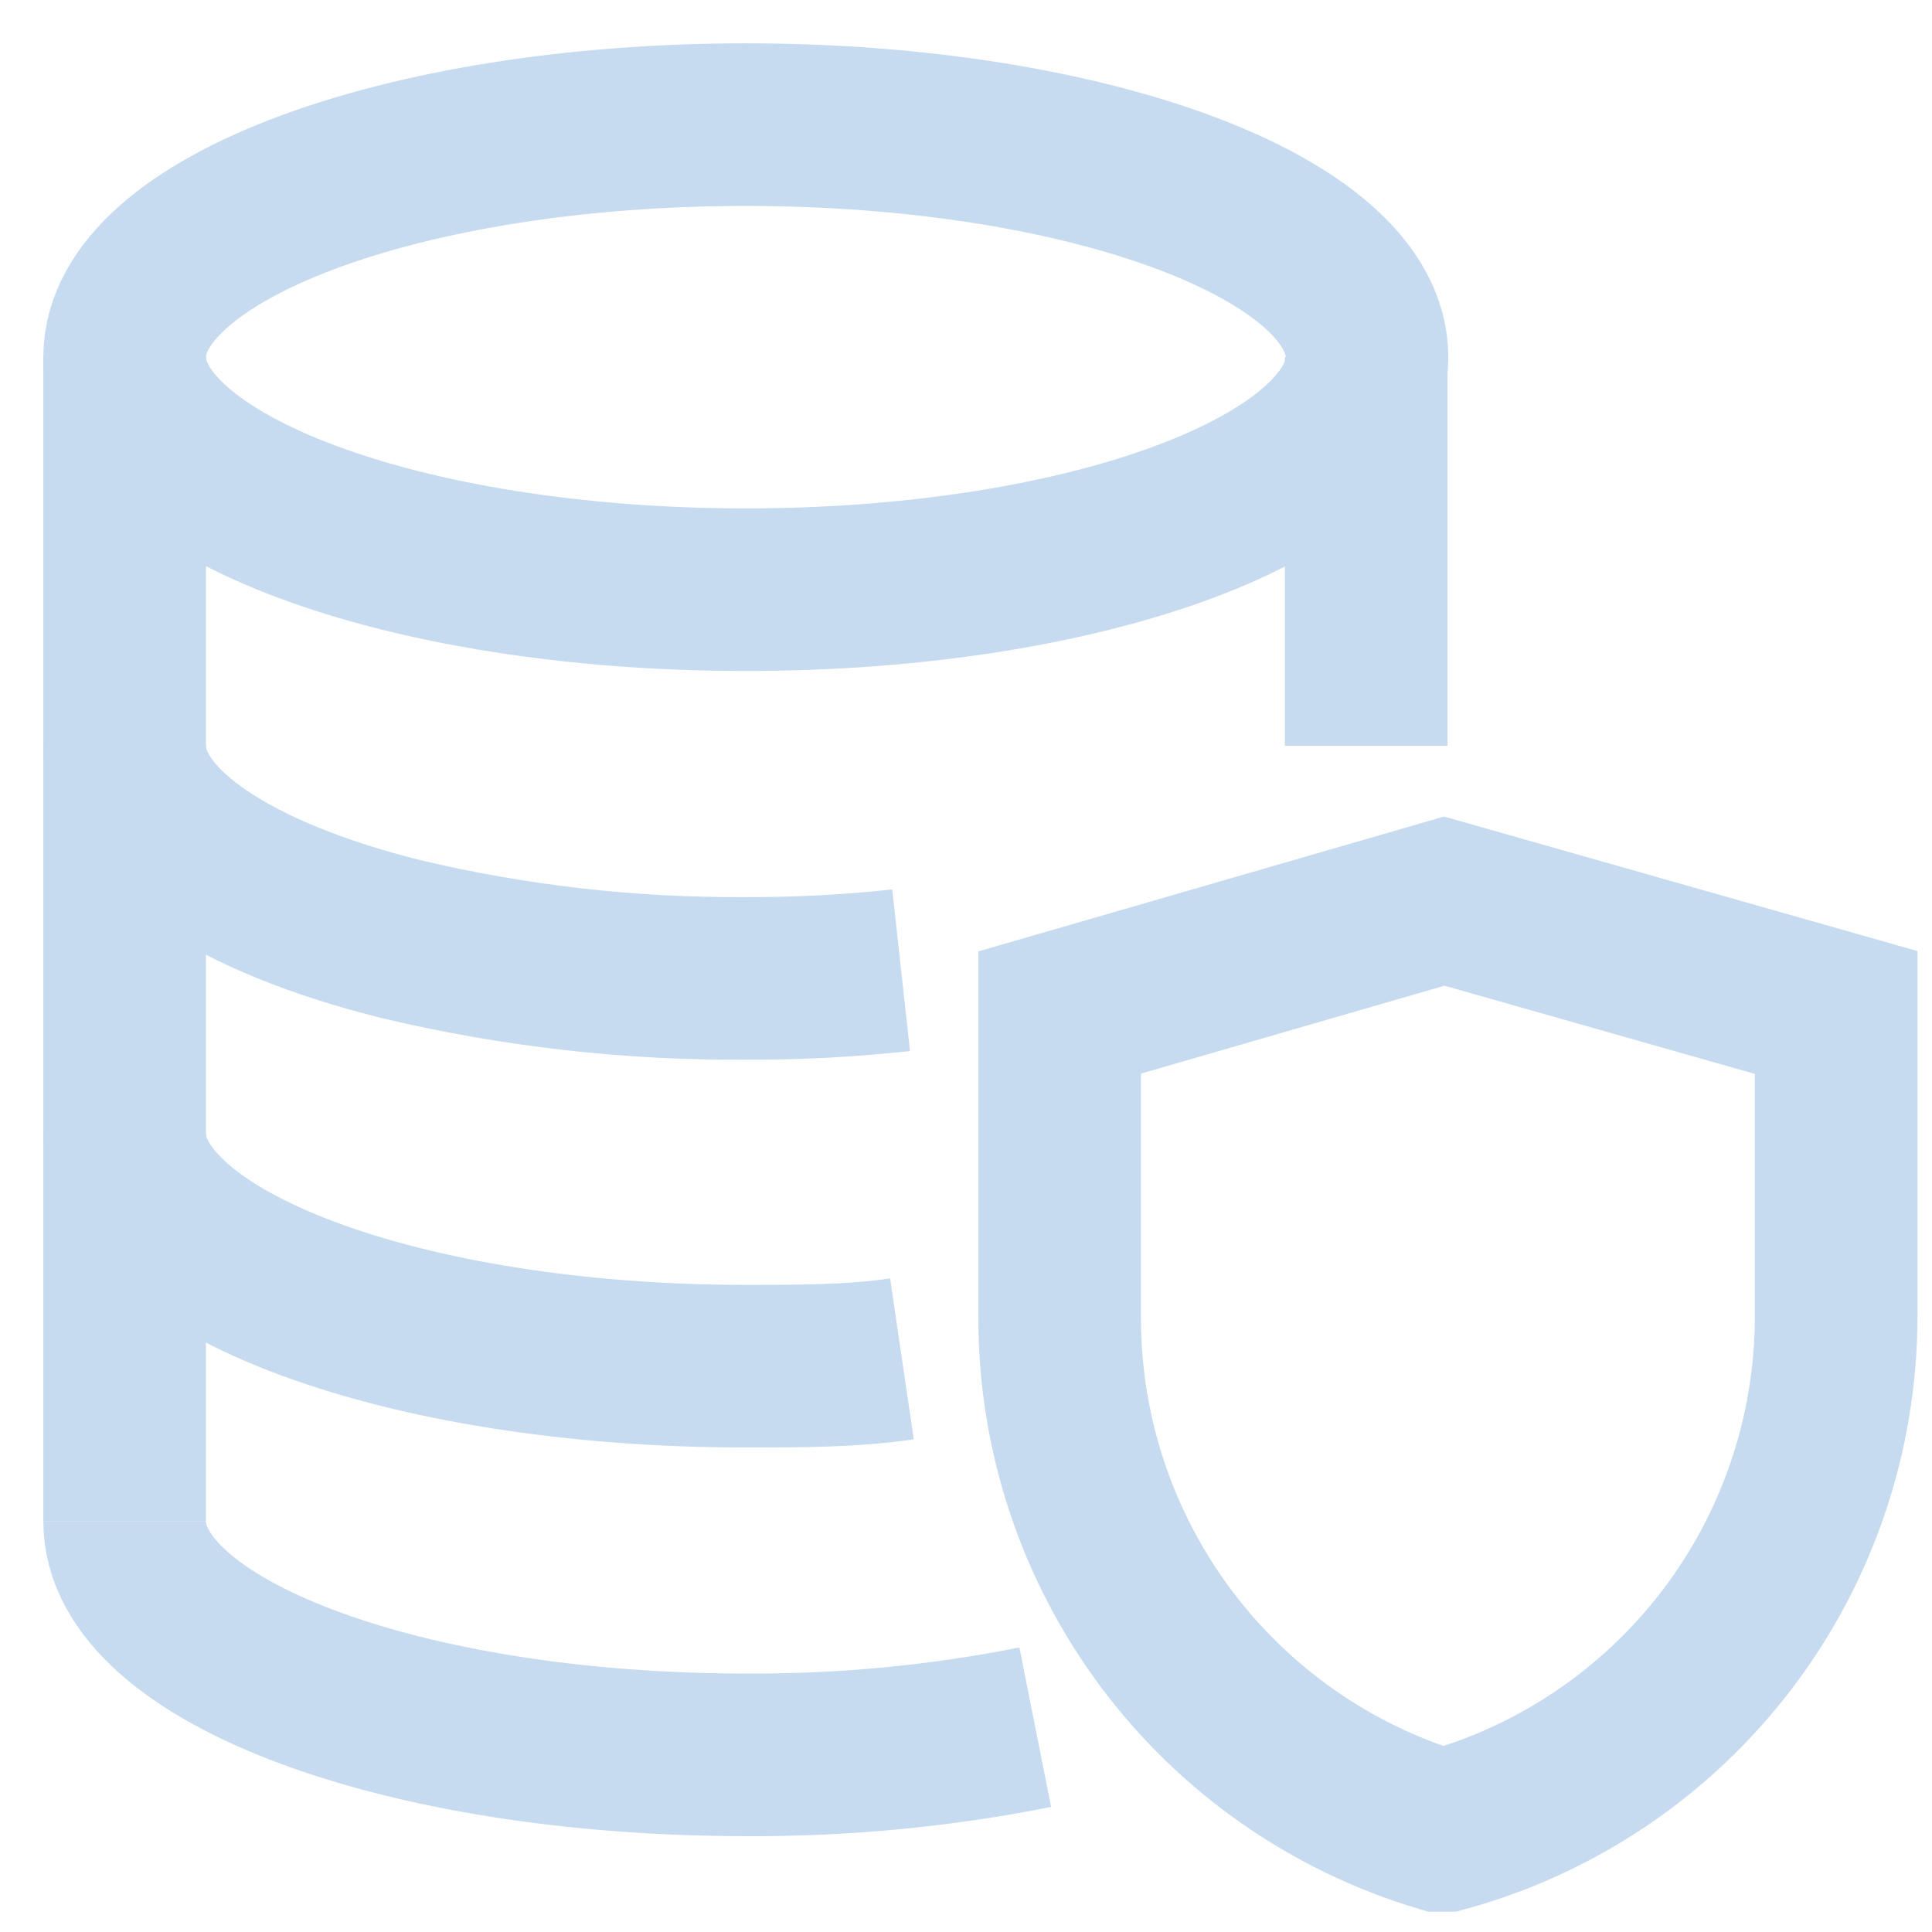
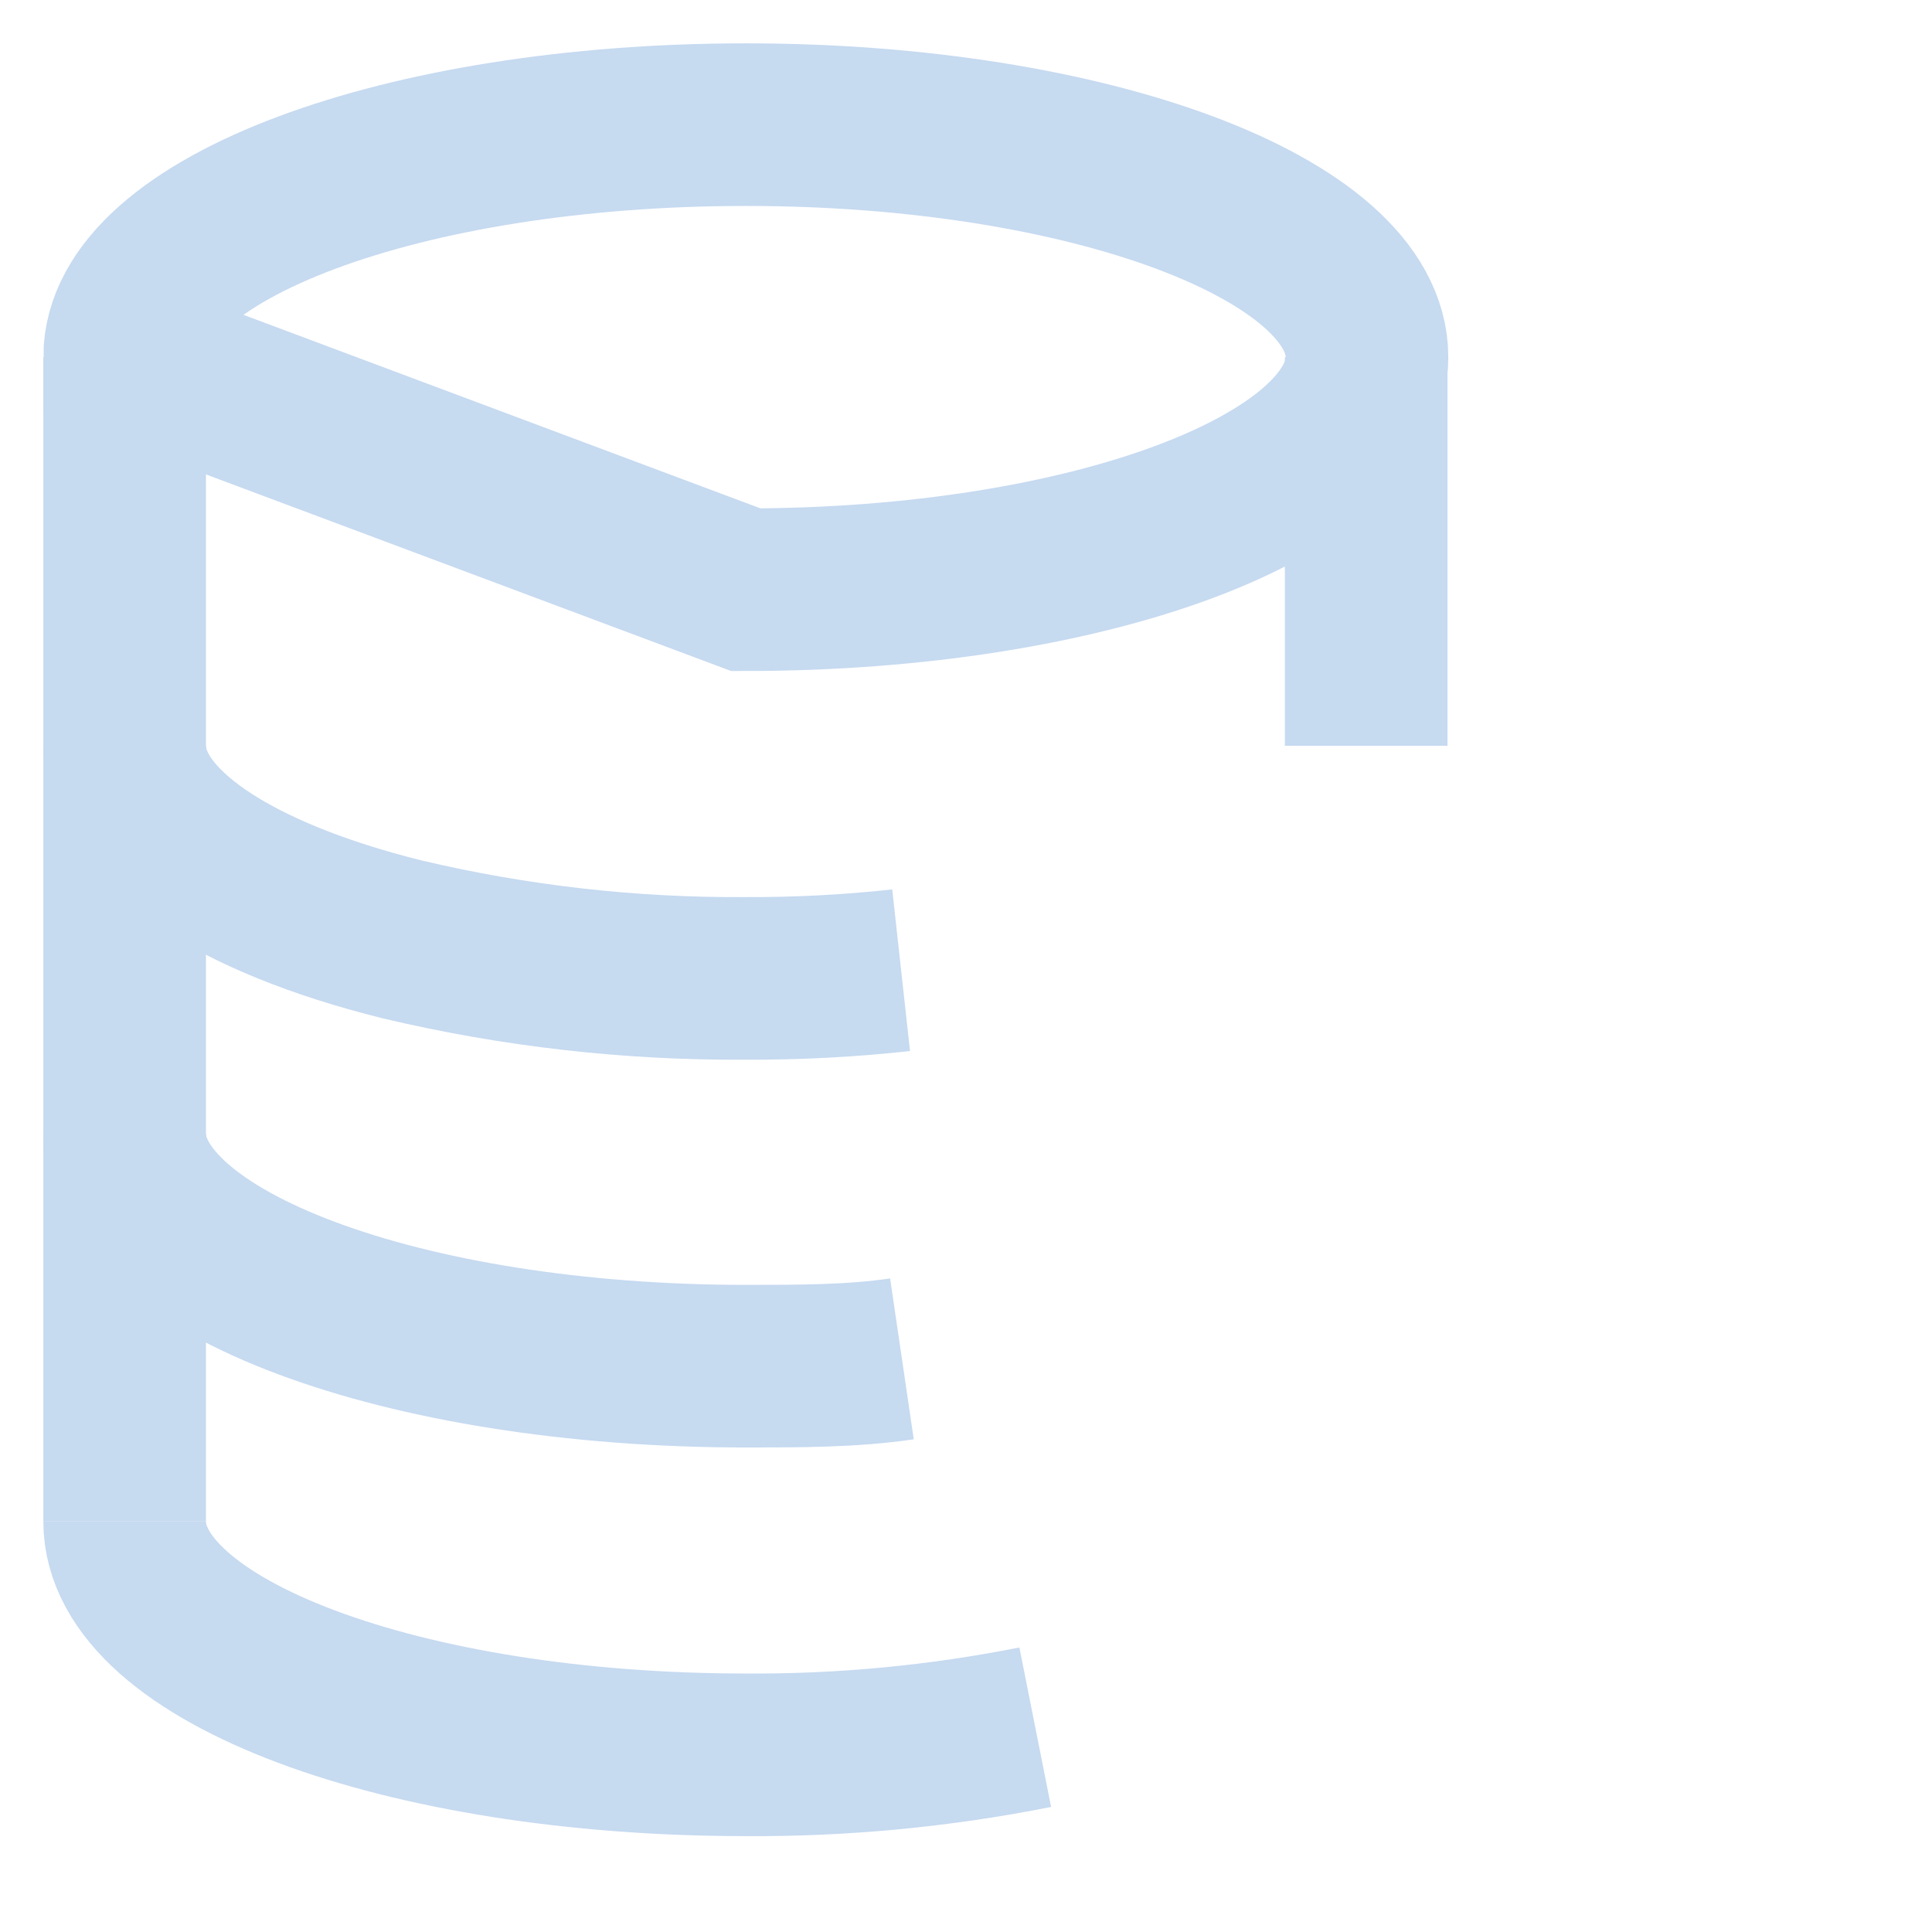
<svg xmlns="http://www.w3.org/2000/svg" width="31" height="31" viewBox="0 0 31 31" fill="none">
-   <path d="M11.967 9.462C17.472 9.462 21.934 7.792 21.934 5.731C21.934 3.67 17.472 2 11.967 2C6.462 2 2 3.67 2 5.731C2 7.792 6.462 9.462 11.967 9.462Z" stroke="#C6DAF0" stroke-width="2.609" stroke-miterlimit="10" />
+   <path d="M11.967 9.462C17.472 9.462 21.934 7.792 21.934 5.731C21.934 3.67 17.472 2 11.967 2C6.462 2 2 3.67 2 5.731Z" stroke="#C6DAF0" stroke-width="2.609" stroke-miterlimit="10" />
  <path d="M2 11.968C2 13.272 3.774 14.407 6.449 15.072C8.257 15.501 10.109 15.711 11.967 15.699C12.8 15.702 13.631 15.659 14.459 15.568" stroke="#C6DAF0" stroke-width="2.609" stroke-miterlimit="10" />
  <path d="M2 18.19C2 20.252 6.462 21.921 11.967 21.921C12.828 21.921 13.676 21.921 14.472 21.804" stroke="#C6DAF0" stroke-width="2.609" stroke-miterlimit="10" />
  <path d="M2 5.731V11.967V24.413" stroke="#C6DAF0" stroke-width="2.609" stroke-miterlimit="10" />
  <path d="M21.921 11.967V5.731" stroke="#C6DAF0" stroke-width="2.609" stroke-miterlimit="10" />
  <path d="M2 24.413C2 26.488 6.462 28.157 11.967 28.157C13.526 28.167 15.082 28.018 16.611 27.714" stroke="#C6DAF0" stroke-width="2.609" stroke-miterlimit="10" />
-   <path d="M23.187 29.37H23.108C21.347 28.839 19.803 27.756 18.704 26.281C17.605 24.806 17.008 23.017 17.003 21.177V16.246L23.174 14.459L29.462 16.246V21.138C29.458 23.008 28.843 24.824 27.71 26.311C26.577 27.797 24.988 28.872 23.187 29.37Z" stroke="#C6DAF0" stroke-width="2.609" stroke-miterlimit="10" />
</svg>